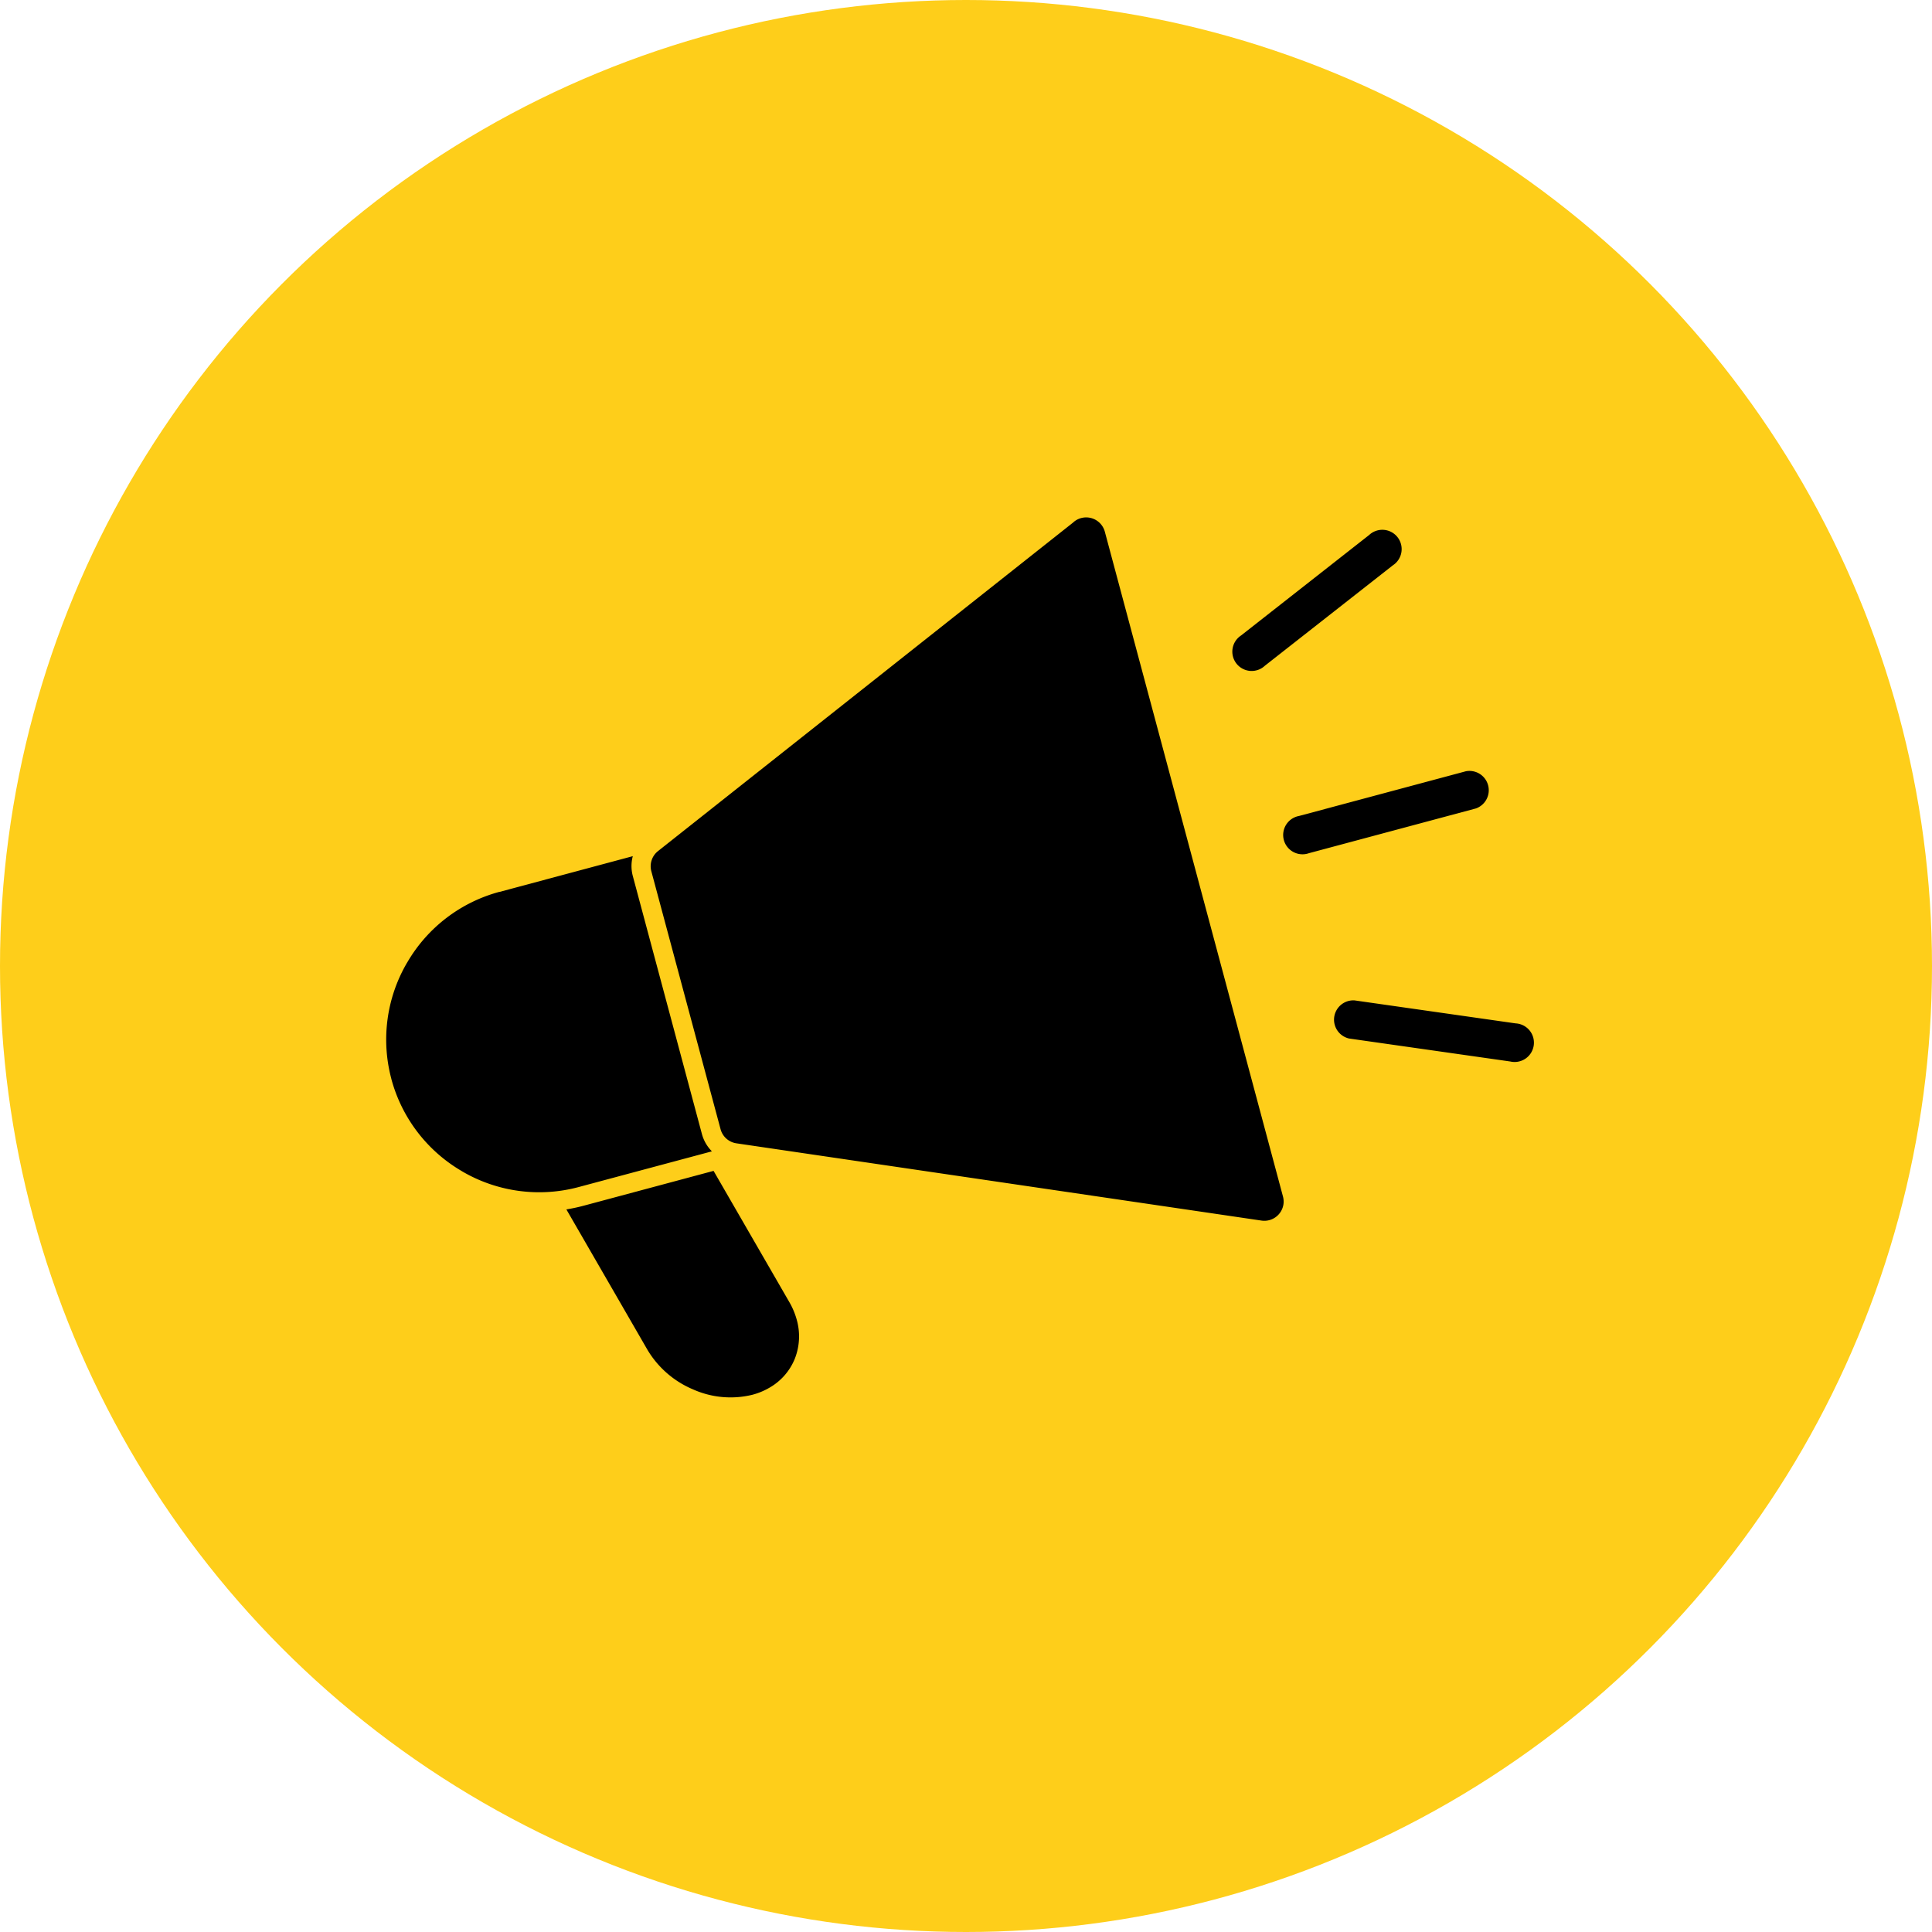
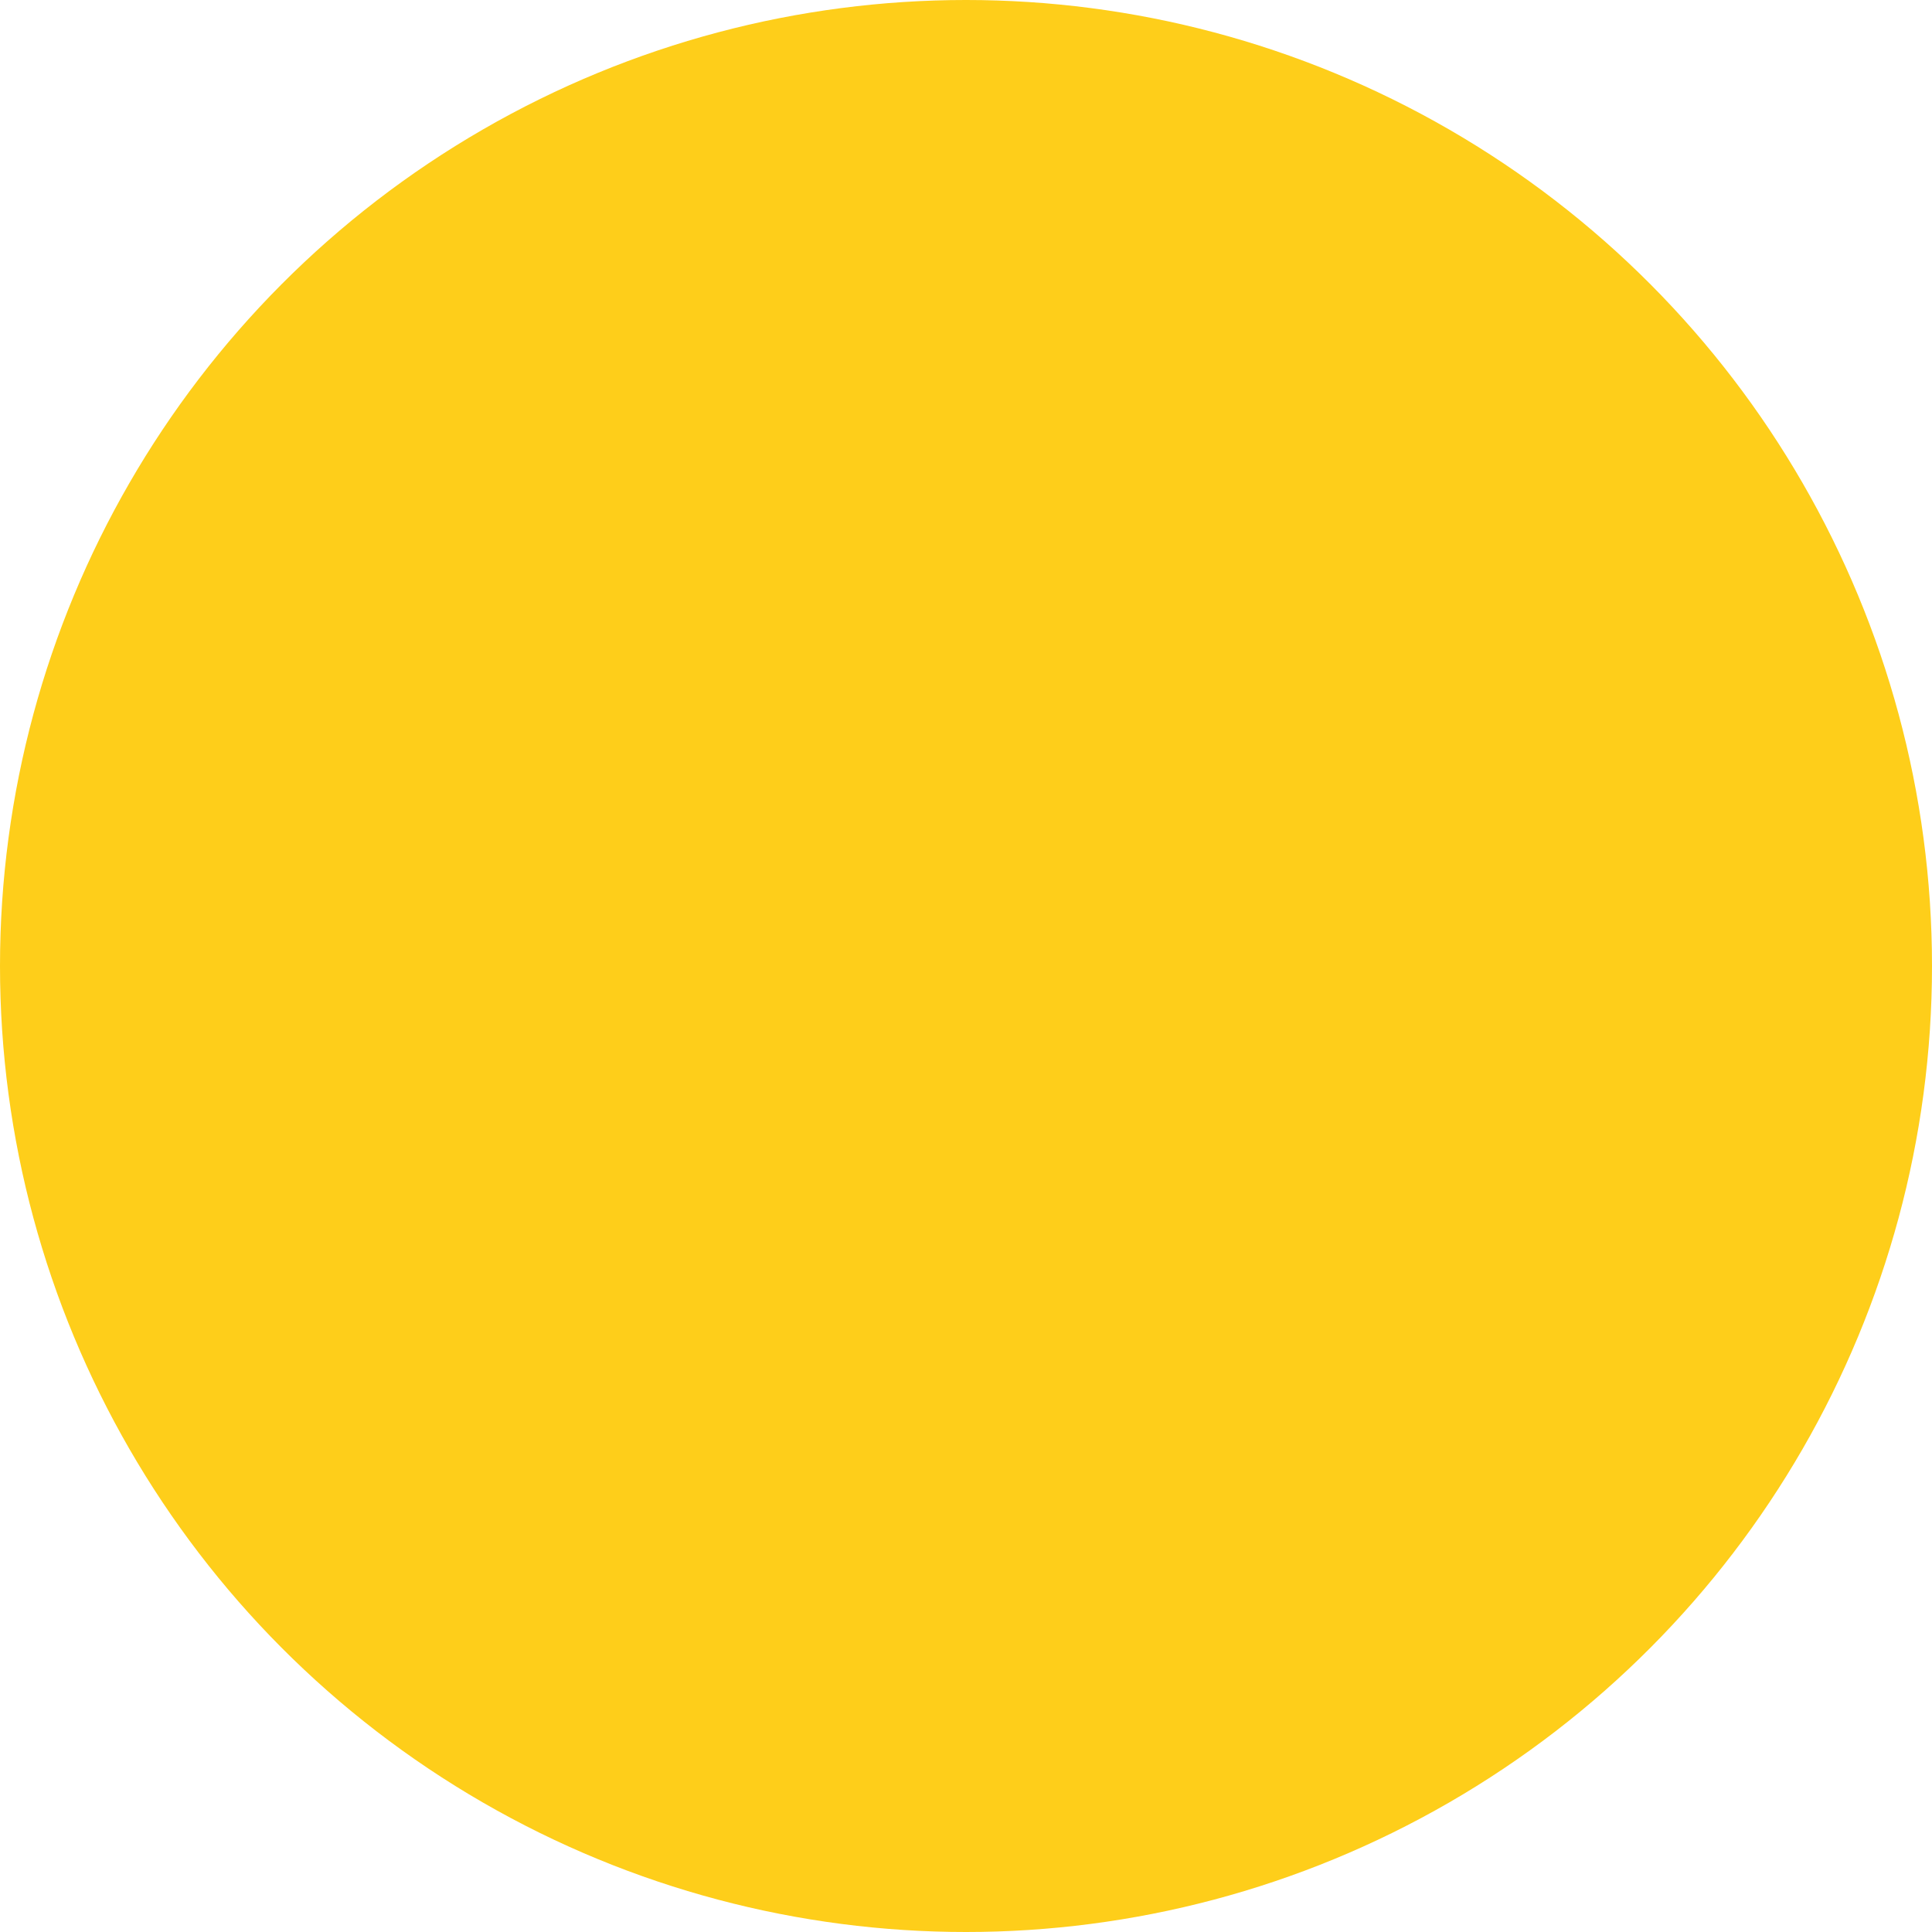
<svg xmlns="http://www.w3.org/2000/svg" width="90" height="90" viewBox="0 0 90 90">
  <g id="组_12854" data-name="组 12854" transform="translate(-93 -2298)">
    <g id="组_12841" data-name="组 12841" transform="translate(0 -52)">
      <circle id="椭圆_323" data-name="椭圆 323" cx="45" cy="45" r="45" transform="translate(93 2350)" fill="#fece1a" />
      <g id="组_12840" data-name="组 12840" transform="translate(110.989 2374.102)">
-         <path id="路径_20733" data-name="路径 20733" d="M713.938,851.689l6.2-1.662a1.791,1.791,0,0,0,0,.921l3.222,12.029a1.807,1.807,0,0,0,.463.8l-6.213,1.665a7.1,7.1,0,0,1-5.4-.72l-.05-.031a7.1,7.1,0,0,1-3.269-4.284l-.005-.025a7.086,7.086,0,0,1,.725-5.374l.031-.05a7.094,7.094,0,0,1,4.282-3.269Zm39.567,6.832a.9.9,0,0,1,.253-1.776l7.506,1.071a.9.9,0,1,1-.253,1.775Zm-3.923-17.365a.9.9,0,1,1-1.108-1.41l5.965-4.68a.9.9,0,1,1,1.108,1.41Zm2.056,8.731a.9.9,0,1,1-.464-1.733l7.777-2.084a.9.9,0,0,1,.464,1.733Zm-27.737,14.8,3.522,6.1a3.493,3.493,0,0,1,.354.84,2.842,2.842,0,0,1-.091,1.809,2.732,2.732,0,0,1-1.192,1.357,3.168,3.168,0,0,1-.786.324,4.284,4.284,0,0,1-2.766-.252,4.5,4.5,0,0,1-2.116-1.834l-3.782-6.549a8.046,8.046,0,0,0,.8-.171Zm-2.584-14.9,19.33-15.3a.874.874,0,0,1,.38-.211.9.9,0,0,1,1.1.634l8.294,30.953a.917.917,0,0,1,.027.382.9.9,0,0,1-1.018.758l-24.466-3.6a.9.9,0,0,1-.737-.656L721,850.723a.9.9,0,0,1,.312-.932Z" transform="translate(-708.649 -834.245)" fill-rule="evenodd" />
-       </g>
+         </g>
    </g>
  </g>
</svg>